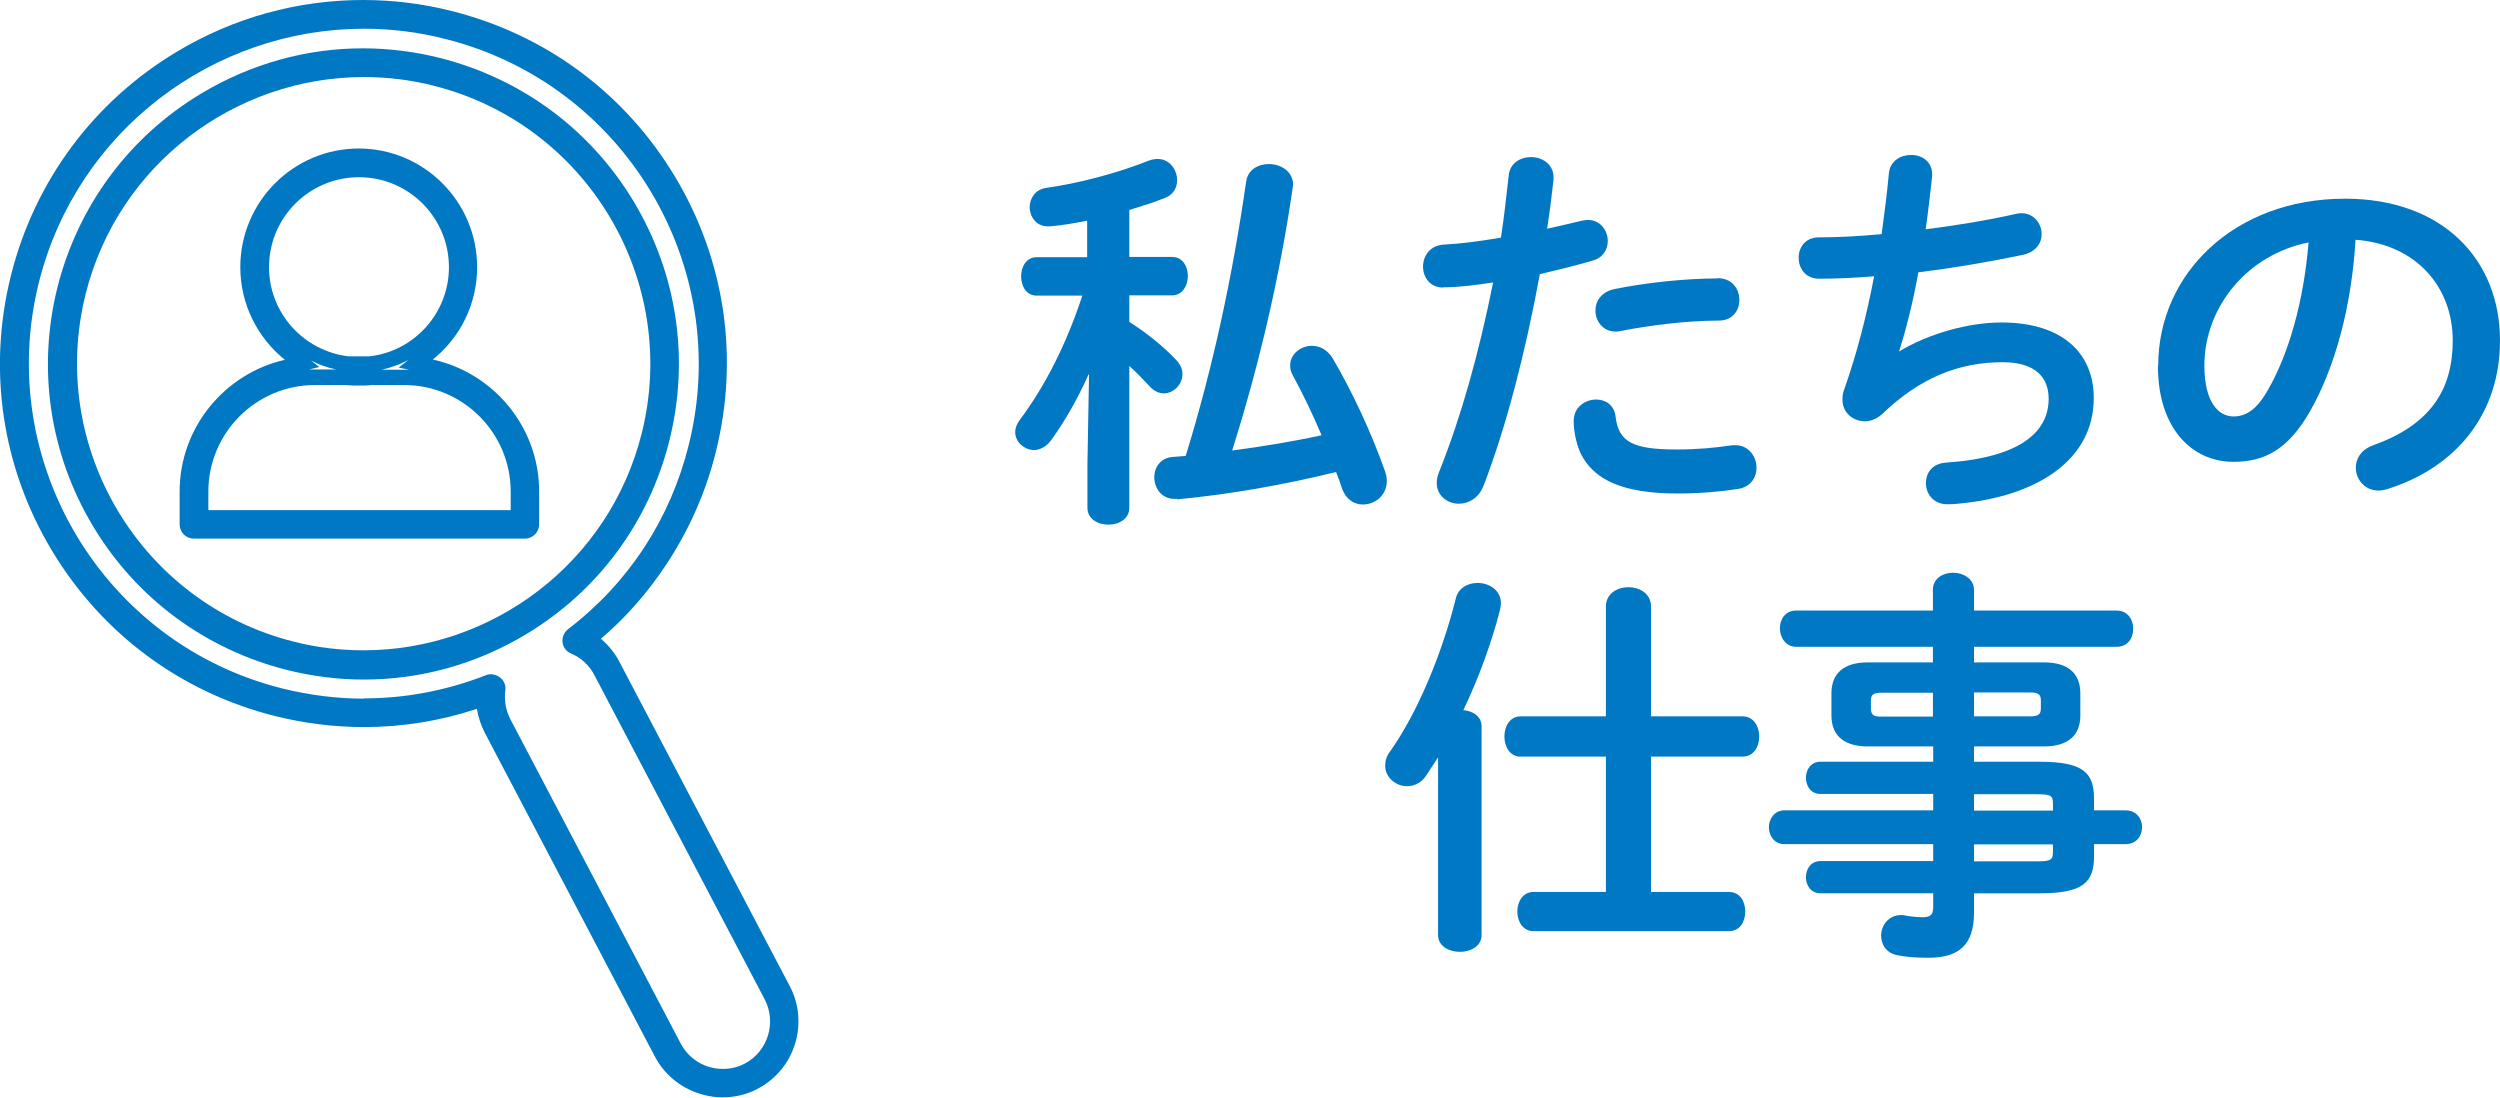
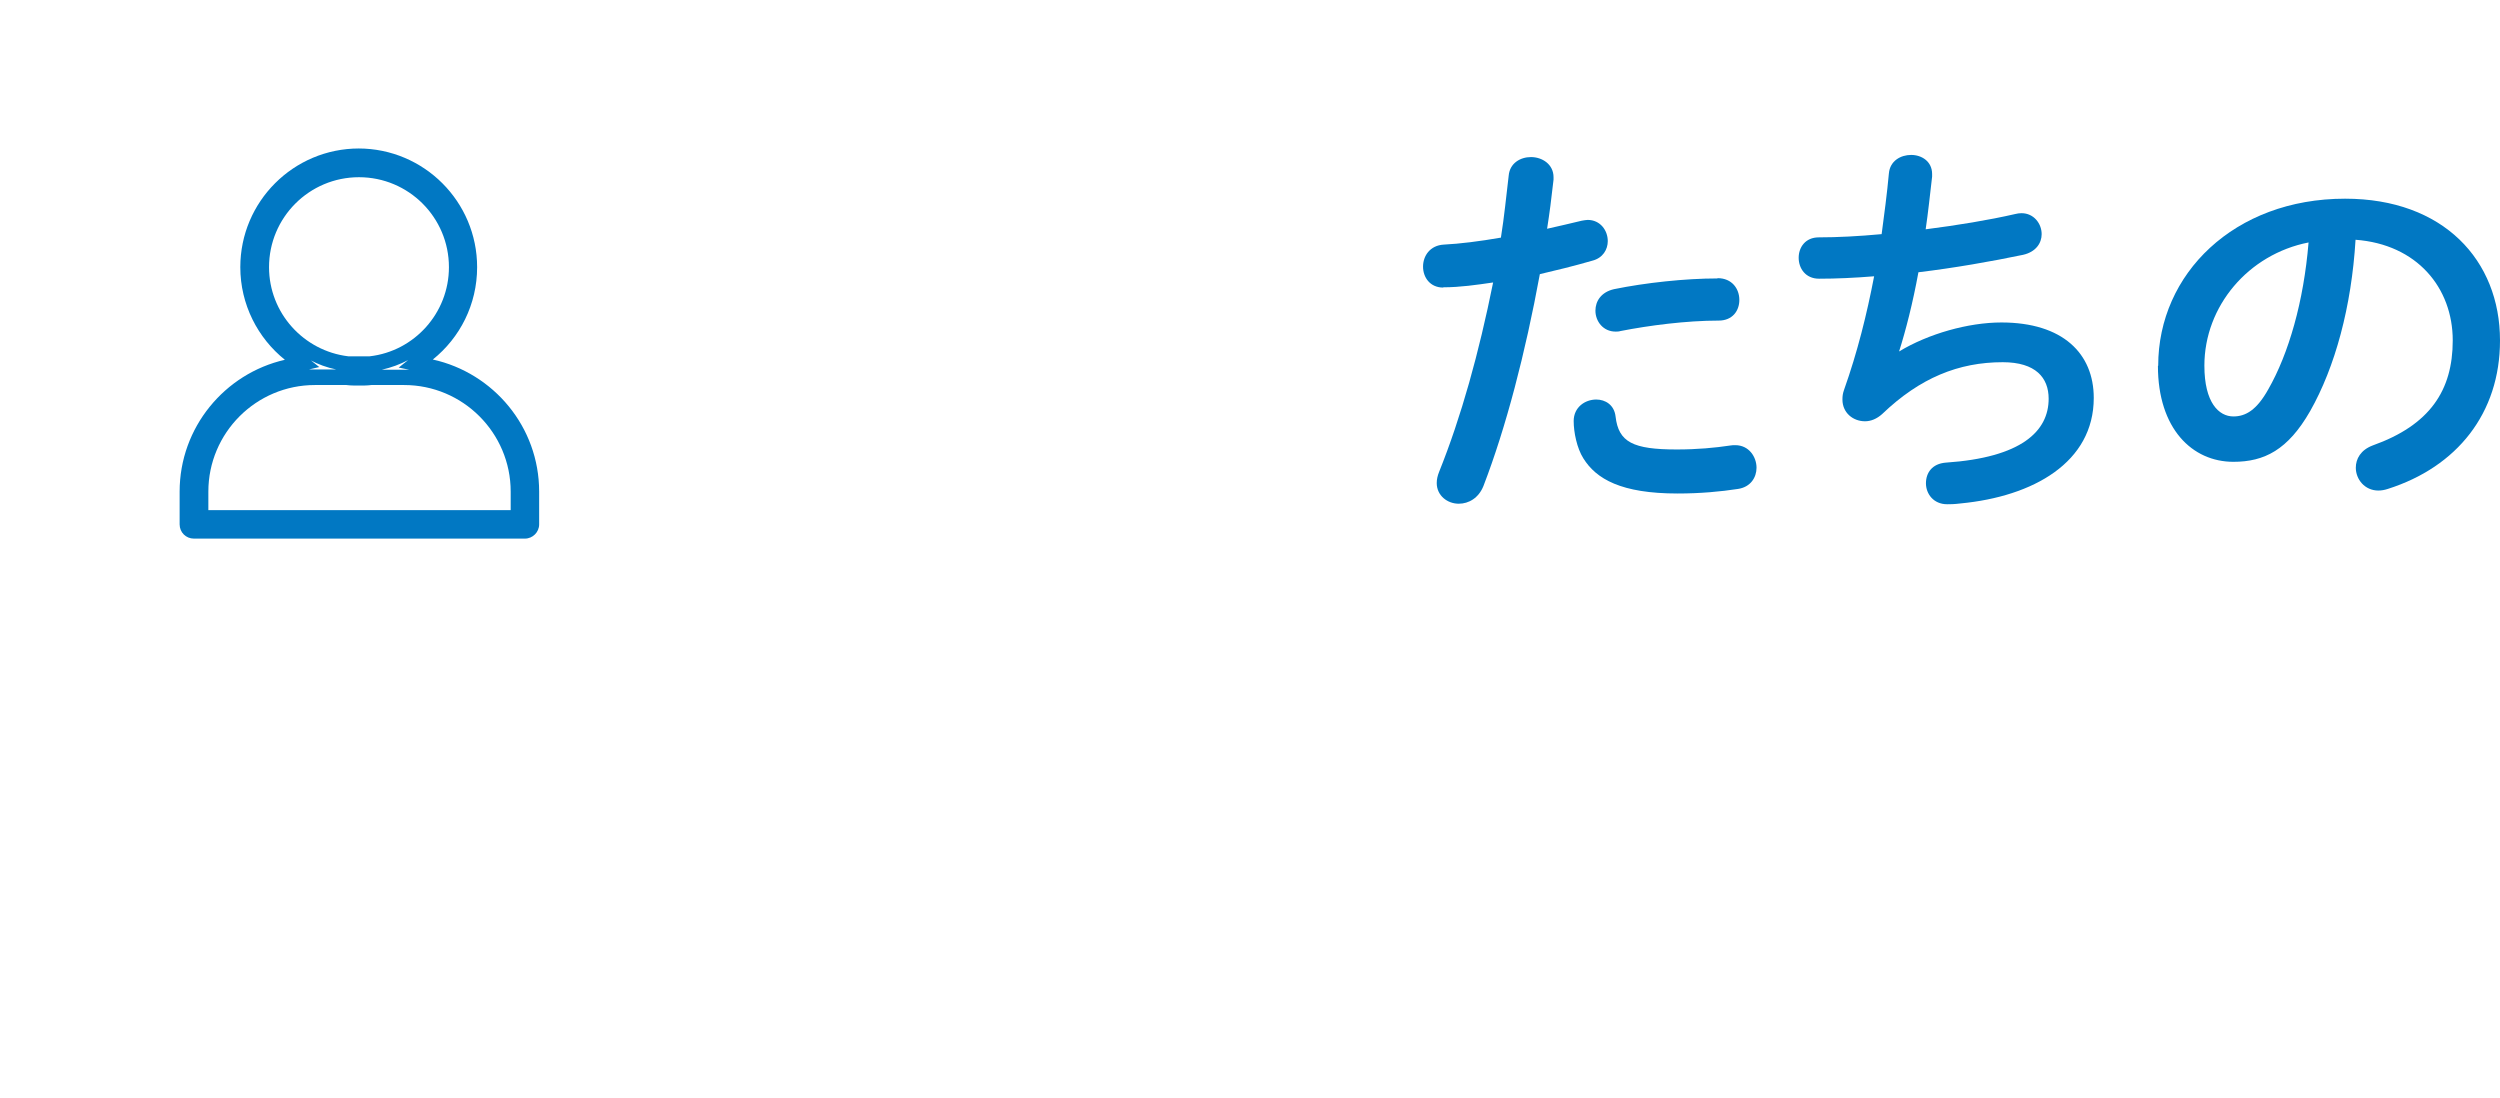
<svg xmlns="http://www.w3.org/2000/svg" id="_レイヤー_2" data-name="レイヤー 2" viewBox="0 0 93.11 40.88">
  <defs>
    <style>
      .cls-1 {
        fill: #0178c3;
      }
    </style>
  </defs>
  <g id="_レイヤー_1-2" data-name="レイヤー 1">
    <g>
      <g>
-         <path class="cls-1" d="M40.54,13.95c-.39.87-.86,1.71-1.38,2.43-.19.26-.43.38-.64.38-.38,0-.71-.3-.71-.67,0-.15.06-.3.17-.45.93-1.24,1.73-2.8,2.33-4.63h-1.7c-.39,0-.58-.36-.58-.72s.2-.71.57-.71h1.89v-1.36c-.46.09-.93.17-1.37.21h-.1c-.43,0-.67-.36-.67-.72,0-.31.2-.65.6-.71,1.21-.17,2.67-.55,3.84-1.02.12-.04.22-.06.33-.06.44,0,.72.4.72.79,0,.27-.13.54-.45.66-.42.17-.87.31-1.33.45v1.75h1.6c.39,0,.58.36.58.71s-.2.72-.58.72h-1.6v.99c.64.4,1.29.93,1.75,1.42.17.18.23.36.23.52,0,.39-.33.72-.69.72-.18,0-.38-.08-.54-.27-.23-.24-.48-.51-.75-.75v5.28c0,.42-.39.63-.78.63s-.78-.21-.78-.63v-1.62l.06-3.34ZM43.84,18.58h-.1c-.48,0-.75-.4-.75-.81,0-.36.23-.71.67-.75l.5-.04c1.02-3.31,1.75-6.72,2.25-10.21.06-.45.45-.66.85-.66.44,0,.9.27.9.78,0,.04-.02.09-.02.14-.49,3.36-1.27,6.64-2.25,9.75,1.12-.15,2.24-.33,3.33-.57-.33-.78-.69-1.53-1.06-2.21-.08-.13-.11-.27-.11-.39,0-.42.39-.73.81-.73.29,0,.57.14.77.46.7,1.19,1.42,2.7,1.96,4.23.04.12.06.24.06.35,0,.52-.43.87-.89.87-.33,0-.64-.19-.79-.63-.06-.19-.13-.39-.21-.58-2.05.5-3.96.83-5.93,1.02Z" />
        <path class="cls-1" d="M53.75,10.71c-.49,0-.75-.38-.75-.78s.26-.79.77-.82c.6-.03,1.32-.12,2.13-.26.13-.82.19-1.48.29-2.31.04-.46.43-.69.83-.69.42,0,.84.27.84.75v.09c-.08.72-.15,1.26-.24,1.83.42-.09.86-.2,1.29-.3.08-.01.15-.03.22-.03.47,0,.75.39.75.79,0,.31-.18.63-.58.73-.69.2-1.35.36-1.95.5-.54,2.94-1.26,5.71-2.1,7.89-.18.45-.55.66-.92.66-.42,0-.82-.3-.82-.77,0-.14.03-.27.09-.42.82-2.04,1.48-4.42,2.01-7.05-.62.09-1.23.18-1.85.18ZM59.45,14.88c.34,0,.67.2.72.63.11.96.65,1.23,2.28,1.23.76,0,1.41-.06,2.01-.15.04-.01.12-.01.17-.01.51,0,.79.44.79.84,0,.36-.22.72-.69.79-.65.1-1.4.17-2.25.17-2.1,0-3.03-.54-3.51-1.31-.24-.38-.36-.97-.36-1.39,0-.51.42-.8.84-.8ZM63.97,10.36c.54,0,.81.4.81.81s-.26.77-.77.77c-1.2,0-2.59.18-3.66.39-.06.02-.13.02-.18.02-.46,0-.75-.38-.75-.78,0-.35.21-.69.69-.8,1.17-.24,2.66-.4,3.85-.4Z" />
        <path class="cls-1" d="M70.73,13.09c1.09-.66,2.58-1.08,3.81-1.08,2.29,0,3.44,1.16,3.44,2.81,0,2.4-2.25,3.67-4.96,3.93-.24.03-.38.03-.5.03-.51,0-.79-.39-.79-.78s.23-.73.74-.77c2.82-.19,3.83-1.17,3.83-2.38,0-.78-.48-1.36-1.71-1.36-1.64,0-3.08.58-4.49,1.93-.2.18-.42.27-.64.27-.44,0-.84-.31-.84-.81,0-.12.01-.22.06-.36.5-1.41.85-2.82,1.12-4.23-.74.06-1.42.09-2.05.09-.51,0-.76-.39-.76-.78s.25-.76.75-.76c.69,0,1.48-.04,2.34-.12.1-.75.2-1.5.27-2.26.04-.47.44-.69.83-.69s.78.24.78.71v.1c-.08.69-.15,1.35-.24,1.96,1.17-.15,2.34-.34,3.34-.57.08-.02.15-.03.23-.03.46,0,.75.39.75.78,0,.33-.21.66-.69.77-1.2.25-2.57.49-3.9.65-.21,1.15-.47,2.16-.72,2.95l.03.02Z" />
        <path class="cls-1" d="M80.38,13.62c0-3.42,2.83-6.22,6.96-6.22,3.66,0,5.77,2.29,5.77,5.28,0,2.71-1.6,4.71-4.18,5.53-.12.04-.24.06-.35.06-.51,0-.84-.42-.84-.85,0-.33.18-.66.63-.83,2.13-.76,2.98-2.05,2.98-3.91,0-1.96-1.33-3.58-3.62-3.75-.15,2.49-.76,4.74-1.69,6.38-.83,1.45-1.71,1.89-2.86,1.89-1.53,0-2.81-1.23-2.81-3.57ZM82.1,13.62c0,1.38.54,1.89,1.08,1.89.46,0,.87-.24,1.3-1.01.76-1.33,1.32-3.27,1.5-5.47-2.24.44-3.88,2.37-3.88,4.59Z" />
-         <path class="cls-1" d="M53.55,28.22c-.15.23-.29.45-.43.66-.19.29-.46.4-.72.4-.42,0-.81-.33-.81-.76,0-.17.04-.35.18-.53,1.04-1.47,1.94-3.66,2.45-5.7.09-.39.45-.58.81-.58.43,0,.87.27.87.75,0,.08-.01.15-.03.24-.3,1.18-.78,2.52-1.37,3.75.36.03.68.23.68.6v7.78c0,.41-.41.62-.81.62s-.81-.21-.81-.62v-6.61ZM64.9,26.68c.42,0,.62.38.62.75s-.2.75-.62.75h-3.41v5.04h2.9c.42,0,.61.36.61.73s-.19.73-.61.73h-7.28c-.4,0-.6-.38-.6-.73s.2-.73.6-.73h2.7v-5.04h-3.18c-.4,0-.6-.38-.6-.75s.2-.75.6-.75h3.18v-4.09c0-.48.42-.72.84-.72s.84.24.84.72v4.09h3.41Z" />
-         <path class="cls-1" d="M69.56,27.8c-.76,0-1.35-.31-1.35-1.15v-.83c0-.73.45-1.15,1.35-1.15h2.43v-.58h-5.1c-.39,0-.6-.36-.6-.69s.2-.66.6-.66h5.1v-.78c0-.42.38-.63.75-.63s.78.22.78.64v.77h5.31c.41,0,.62.33.62.68s-.21.67-.62.67h-5.31v.58h2.61c.9,0,1.35.42,1.35,1.15v.83c0,.73-.45,1.15-1.35,1.15h-2.61v.57h2.43c1.62,0,2.04.39,2.04,1.38v.43h1.17c.41,0,.62.31.62.63s-.21.63-.62.63h-1.17v.45c0,.99-.42,1.38-2.04,1.38h-2.43v.72c0,1.27-.63,1.68-1.71,1.68-.48,0-.82-.03-1.12-.09-.43-.07-.63-.4-.63-.73,0-.38.27-.77.75-.77.04,0,.1,0,.16.02.24.04.41.06.62.06.33,0,.41-.1.41-.39v-.5h-4.2c-.36,0-.54-.3-.54-.6s.18-.6.54-.6h4.2v-.63h-5.54c-.39,0-.58-.33-.58-.63s.2-.63.58-.63h5.54v-.61h-4.2c-.36,0-.54-.3-.54-.6s.18-.6.54-.6h4.2v-.57h-2.43ZM71.99,26.68v-.88h-1.92c-.32,0-.39.09-.39.3v.29c0,.27.15.3.39.3h1.92ZM73.52,26.68h2.1c.31,0,.39-.09.39-.3v-.29c0-.21-.08-.3-.39-.3h-2.1v.88ZM73.52,30.19h2.94v-.27c0-.3-.09-.34-.63-.34h-2.31v.61ZM73.52,31.45v.63h2.31c.54,0,.63-.04.63-.35v-.28h-2.94Z" />
      </g>
      <g>
-         <path class="cls-1" d="M13.52,1.8c-2.1,0-4.17.57-6.02,1.68-2.69,1.61-4.59,4.18-5.36,7.22-.76,3.04-.29,6.2,1.32,8.89,1.61,2.69,4.18,4.59,7.22,5.36.95.24,1.92.36,2.88.36,2.1,0,4.17-.57,6.02-1.68,2.69-1.61,4.59-4.18,5.35-7.22.76-3.04.29-6.2-1.32-8.89-1.61-2.69-4.18-4.59-7.22-5.36-.95-.24-1.92-.36-2.88-.36h0ZM13.54,24.22c-.86,0-1.73-.1-2.59-.32-5.71-1.43-9.19-7.24-7.76-12.95C4.4,6.11,8.77,2.87,13.55,2.87c.86,0,1.73.1,2.59.32,5.71,1.43,9.19,7.24,7.76,12.95-1.21,4.84-5.58,8.08-10.36,8.08h0Z" />
-         <path class="cls-1" d="M21.55,23.84l.04.03s-.03-.02-.05-.02c0,0,0,0,.01,0M18.24,25.71s0,.04,0,.06v-.05s0,0,0,0M13.52,0c-2.42,0-4.81.65-6.94,1.93C3.48,3.79,1.29,6.75.41,10.25c-.88,3.51-.34,7.15,1.52,10.25,1.86,3.1,4.81,5.29,8.32,6.17,1.09.27,2.2.41,3.31.41,1.42,0,2.84-.23,4.2-.68.05.3.15.6.29.88l6.34,12.07c.39.74,1.07,1.24,1.83,1.43.23.06.46.09.69.09.44,0,.9-.1,1.31-.32,0,0,0,0,0,0,1.39-.73,1.92-2.45,1.19-3.83l-6.34-12.07c-.17-.33-.41-.62-.69-.86.94-.8,1.75-1.73,2.43-2.76.85-1.28,1.48-2.7,1.85-4.2.88-3.51.34-7.15-1.52-10.25-1.86-3.1-4.81-5.29-8.32-6.17-1.1-.28-2.21-.41-3.31-.41h0ZM13.56,26.02c-1.02,0-2.04-.13-3.05-.38C3.84,23.97-.22,17.18,1.45,10.51,2.87,4.86,7.96,1.07,13.55,1.07c1,0,2.02.12,3.03.38,6.67,1.67,10.74,8.46,9.07,15.13-.69,2.76-2.24,5.13-4.49,6.85-.15.12-.23.3-.21.49.02.19.15.35.32.42.38.16.68.44.87.81l6.34,12.07c.45.86.12,1.94-.74,2.39-.26.14-.54.2-.82.2-.64,0-1.25-.34-1.57-.95l-6.34-12.07c-.17-.33-.24-.7-.19-1.07.03-.19-.05-.38-.2-.49-.06-.05-.13-.08-.2-.1-.04-.01-.09-.02-.13-.02-.07,0-.13.01-.2.04-1.46.57-2.99.86-4.53.86h0Z" />
        <path class="cls-1" d="M15.2,13.41l-.35.28.39.08c-.06,0-.12,0-.19,0h-.83c.35-.08.68-.2.98-.36M11.55,13.41c.3.16.63.28.97.35h-.79c-.07,0-.15,0-.22,0l.38-.09-.34-.27M13.37,5.53c-2.44,0-4.42,1.98-4.42,4.42,0,1.39.65,2.64,1.66,3.45-2.24.51-3.92,2.52-3.92,4.91v1.22c0,.3.24.53.53.53h12.33c.29,0,.53-.24.53-.53v-1.22c0-2.41-1.7-4.42-3.96-4.92,1.01-.81,1.65-2.05,1.65-3.44,0-2.44-1.98-4.42-4.42-4.42h0ZM12.97,13.27c-1.66-.2-2.95-1.61-2.95-3.32,0-1.85,1.5-3.35,3.35-3.35s3.35,1.5,3.35,3.35c0,1.71-1.29,3.13-2.95,3.32h-.79ZM13.37,14.36c.16,0,.31,0,.46-.02h1.22c2.19,0,3.97,1.78,3.97,3.97v.69H7.76v-.69c0-2.19,1.78-3.97,3.97-3.97h1.17c.15.02.31.02.46.02h0Z" />
      </g>
    </g>
  </g>
</svg>